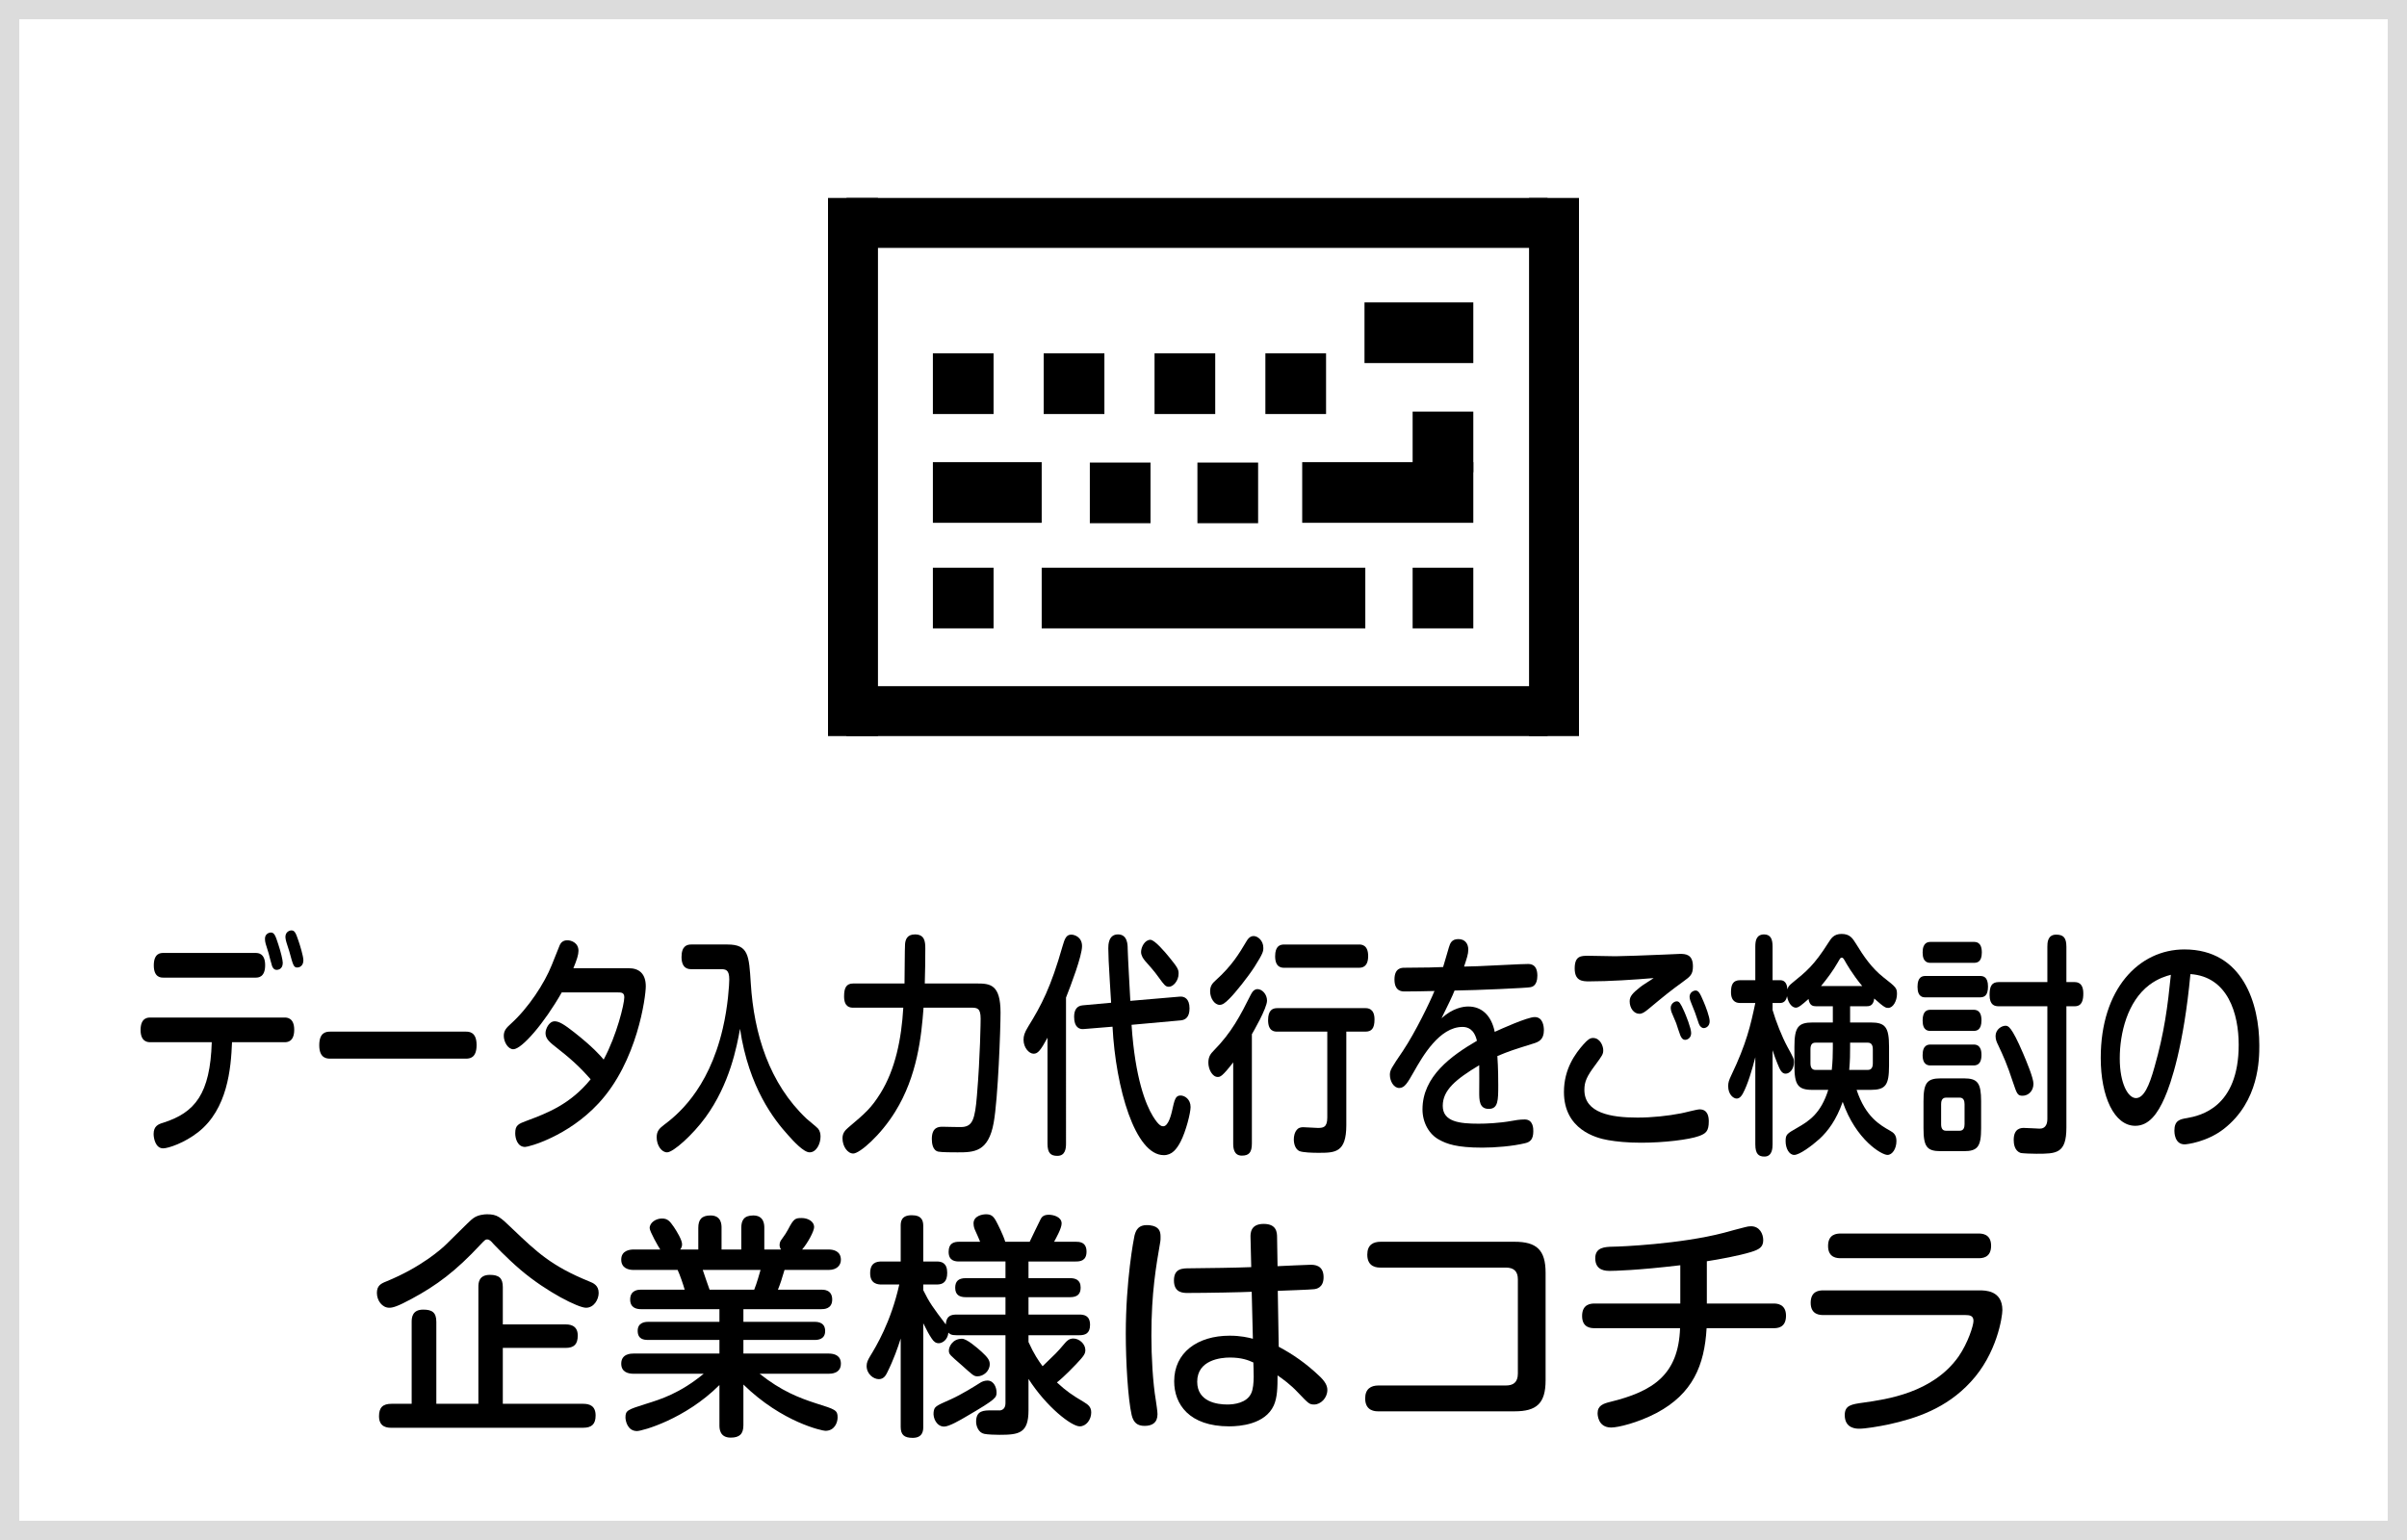
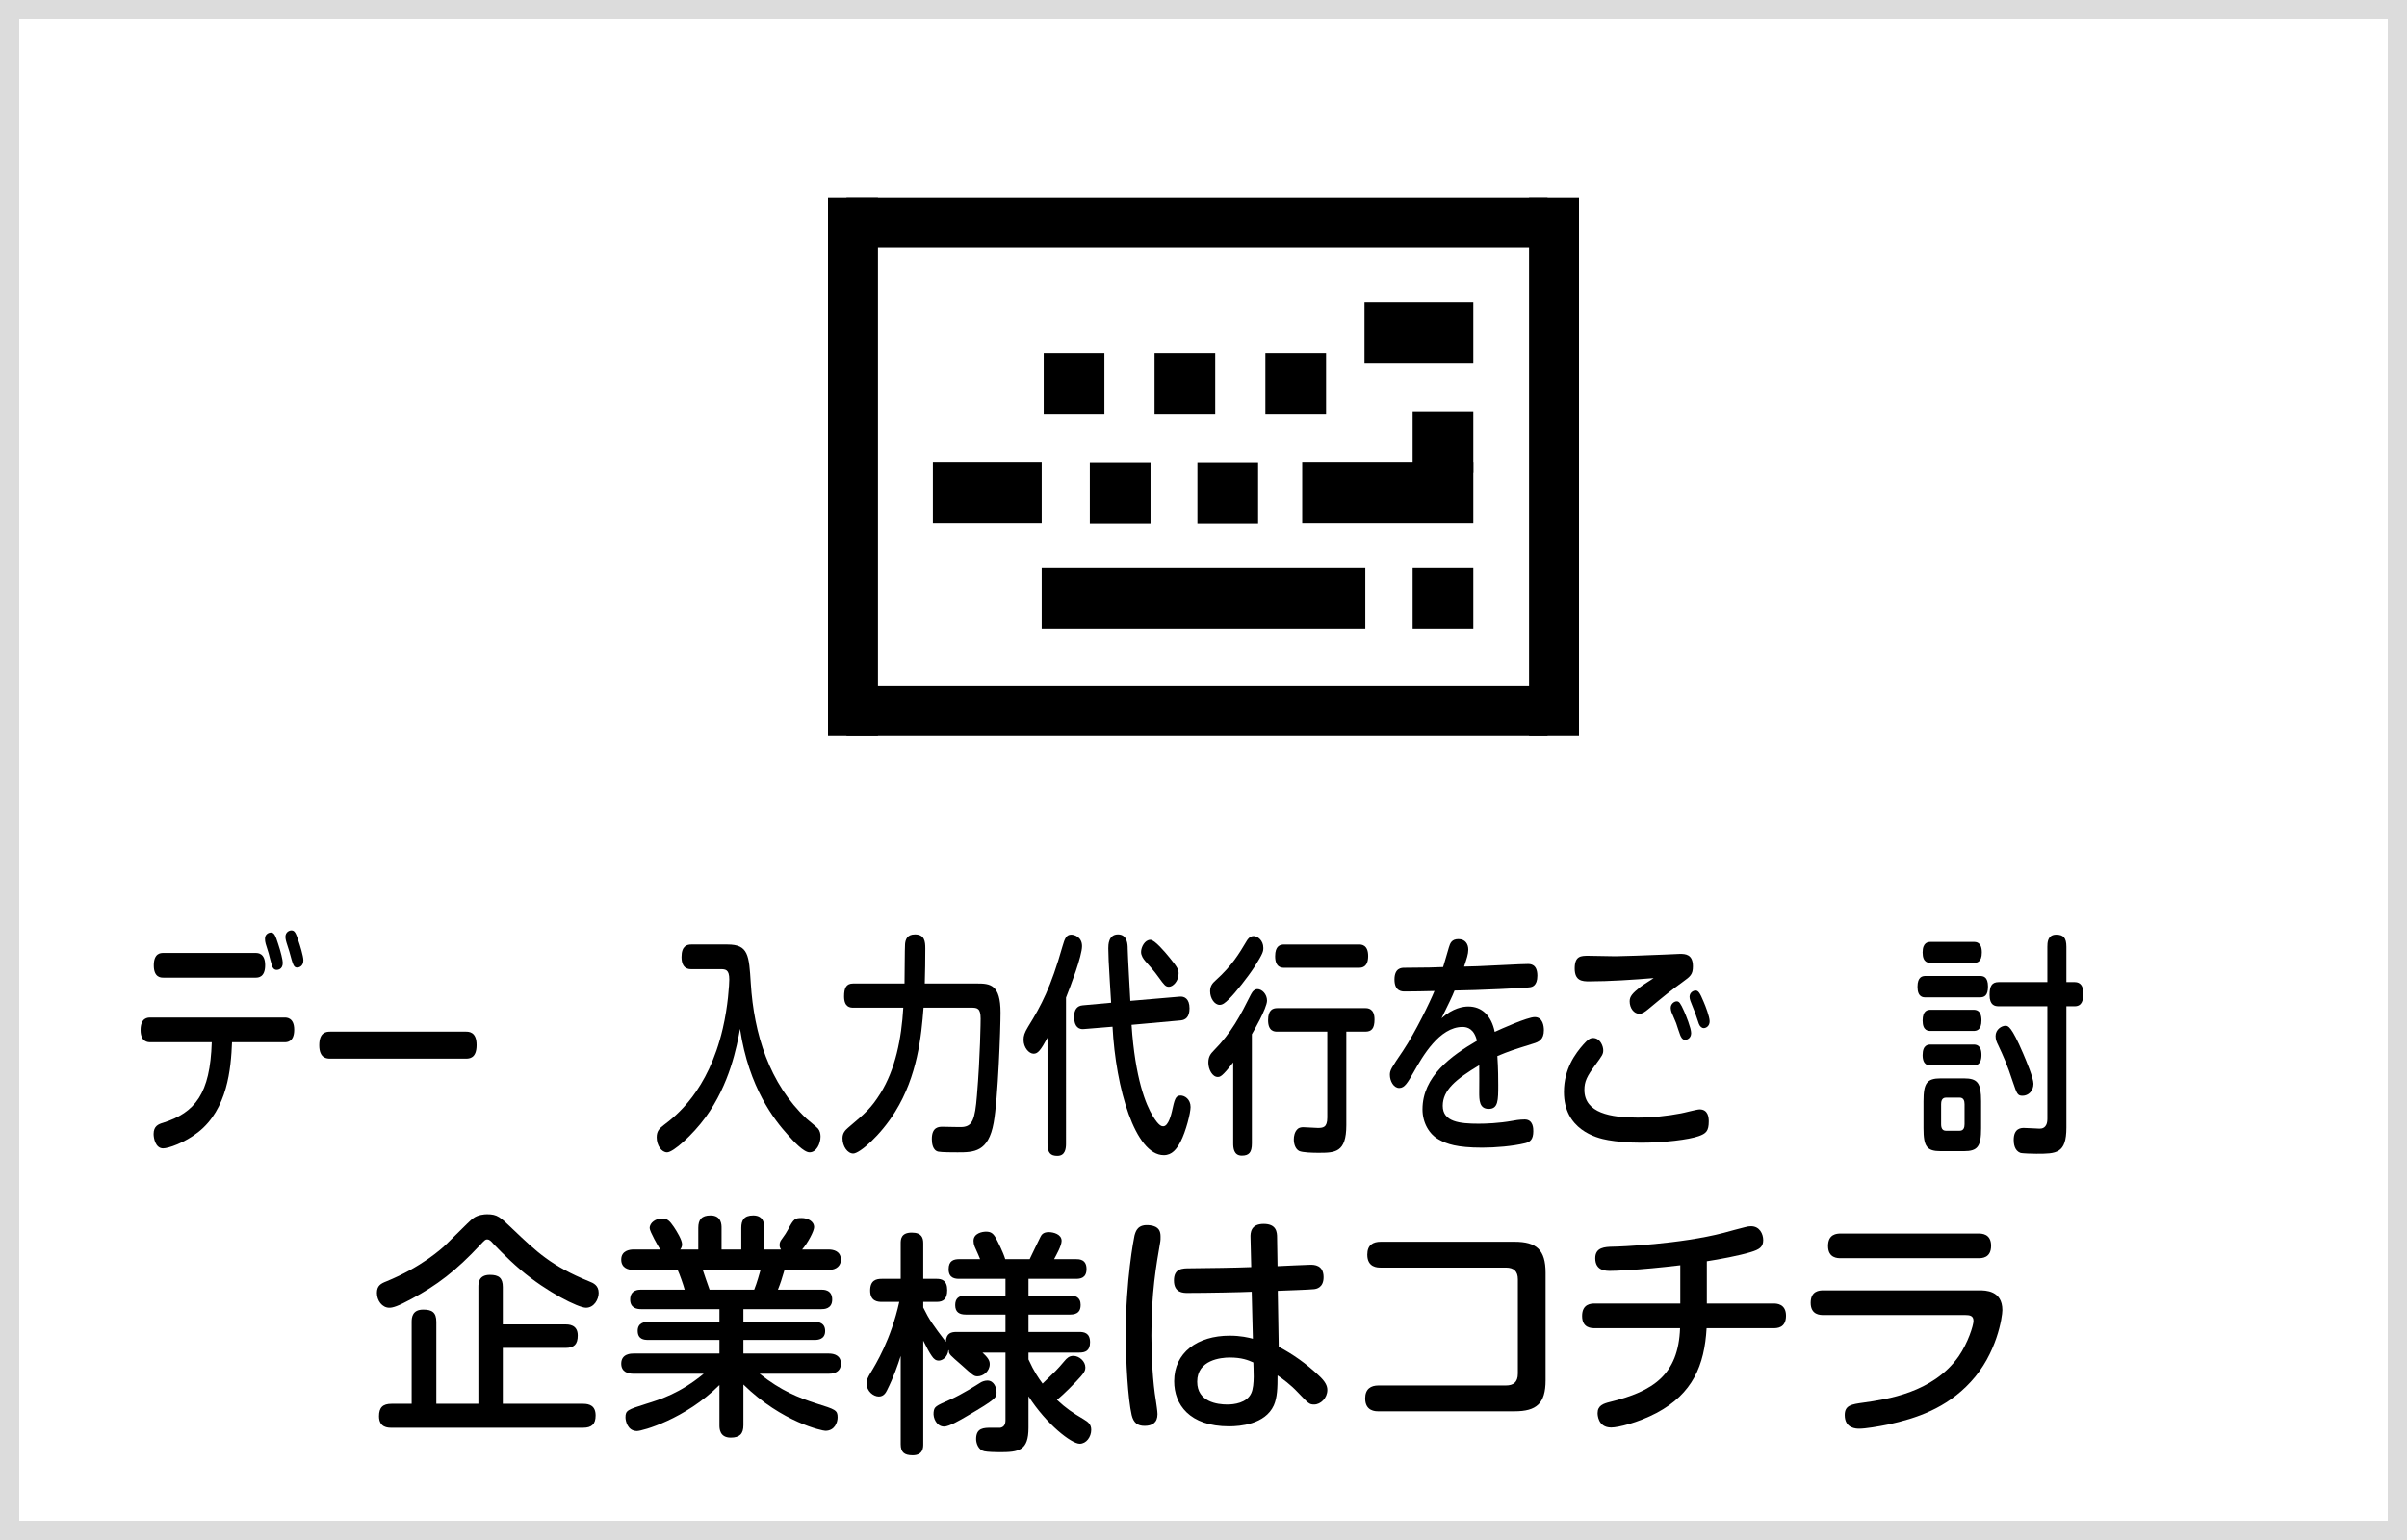
<svg xmlns="http://www.w3.org/2000/svg" width="625" height="400" viewBox="0 0 625 400" xml:space="preserve">
  <defs>
	</defs>
  <g>
    <path fill="#DCDCDC" d="M625,400H0V0h625V400z M5,5c0,9.627,0,380.371,0,390c9.762,0,605.238,0,615,0c0-9.629,0-380.373,0-390    C610.238,5,14.762,5,5,5z" />
    <rect x="219.803" y="51.417" width="182.033" height="12.97" />
    <rect x="219.803" y="178.223" width="182.033" height="12.967" />
    <rect x="215" y="51.417" width="12.971" height="139.773" />
    <rect x="397.033" y="51.417" width="12.967" height="139.773" />
    <rect x="270.486" y="147.453" width="84.029" height="15.756" />
    <rect x="354.305" y="78.548" width="28.254" height="15.756" />
    <rect x="366.803" y="147.453" width="15.756" height="15.756" />
-     <rect x="242.23" y="147.453" width="15.758" height="15.756" />
    <rect x="282.984" y="120.142" width="15.758" height="15.757" />
    <rect x="310.922" y="120.142" width="15.76" height="15.757" />
-     <rect x="242.23" y="91.784" width="15.758" height="15.756" />
    <rect x="271.01" y="91.784" width="15.758" height="15.756" />
    <rect x="299.789" y="91.784" width="15.756" height="15.756" />
    <rect x="328.568" y="91.784" width="15.756" height="15.756" />
    <rect x="242.23" y="120.038" width="28.256" height="15.755" />
    <rect x="366.803" y="106.909" width="15.756" height="15.756" />
    <rect x="338.129" y="120.038" width="44.43" height="15.755" />
    <path d="M39.02,270.701c-0.549,0-2.516,0-2.516-3.172c0-3.233,1.921-3.233,2.516-3.233h34.906c0.504,0,2.471,0,2.471,3.172    c0,3.233-1.921,3.233-2.471,3.233H60.247c-0.274,6.954-1.189,17.385-8.784,23.362c-3.568,2.807-7.777,4.209-9.104,4.209    c-2.014,0-2.471-2.684-2.471-3.721c0-2.074,1.235-2.562,2.471-2.928c8.28-2.623,12.215-7.503,12.627-20.923H39.02z     M66.378,247.521c0.549,0,2.47,0,2.47,3.173c0,3.232-1.875,3.232-2.47,3.232H42.404c-0.594,0-2.47,0-2.47-3.172    c0-3.233,1.829-3.233,2.47-3.233H66.378z M68.985,245.142c-0.138-0.427-0.183-0.915-0.183-1.342c0-1.159,0.961-1.586,1.555-1.586    c0.869,0,1.189,0.854,1.877,2.989c0.64,1.891,1.189,4.147,1.189,4.88c0,1.83-1.465,1.83-1.602,1.83    c-0.687,0-1.053-0.61-1.189-1.037c-0.184-0.488-0.732-2.745-0.869-3.233C69.672,247.277,69.077,245.508,68.985,245.142z     M74.246,244.288c-0.045-0.305-0.137-0.549-0.137-0.915c0-1.281,1.006-1.708,1.556-1.708c0.869,0,1.144,0.671,1.829,2.684    c0.367,1.037,1.281,4.026,1.281,5.063c0,1.586-1.143,1.891-1.555,1.891c-0.961,0-1.098-0.488-2.105-4.209    C75.024,246.728,74.338,244.776,74.246,244.288z" />
    <path d="M85.781,274.971c-0.824,0-2.883,0-2.883-3.477c0-3.416,1.83-3.538,2.883-3.538h35.135c0.824,0,2.837,0,2.837,3.477    c0,3.478-1.876,3.538-2.837,3.538H85.781z" />
-     <path d="M145.863,257.769c-4.529,7.991-10.385,14.763-12.58,14.763c-1.373,0-2.471-1.892-2.471-3.478    c0-1.342,0.641-2.074,1.875-3.172c4.575-4.148,8.693-10.492,10.568-15.188c0.274-0.732,2.014-5.003,2.104-5.246    c0.274-0.55,0.778-1.221,1.968-1.221c0.961,0,2.882,0.61,2.882,2.745c0,0.977-0.411,2.318-1.327,4.515h14.412    c2.562,0,4.391,1.342,4.391,4.696c0,2.623-2.149,19.581-12.307,30.439c-7.914,8.54-18.07,11.285-19.031,11.285    c-1.967,0-2.563-2.196-2.563-3.538c0-2.136,0.778-2.44,3.066-3.294c5.261-1.952,11.254-4.271,16.516-10.736    c-2.883-3.294-5.125-5.307-9.242-8.54c-1.83-1.403-2.471-2.257-2.471-3.477c0-1.037,0.869-3.051,2.379-3.051    c1.145,0,2.517,0.854,5.078,2.867c4.805,3.782,6.771,6.039,7.641,7.076c3.432-6.405,5.354-14.457,5.354-16.165    c0-1.281-0.778-1.281-1.785-1.281H145.863z" />
    <path d="M179.481,251.729c-0.595,0-2.517,0-2.517-3.172c0-2.928,1.51-3.232,2.517-3.232h9.425c5.443,0,5.581,2.806,6.039,10.064    c0.822,13.176,4.803,26.047,14.502,35.197c0.457,0.427,2.607,2.135,2.974,2.562c0.503,0.61,0.641,1.403,0.641,2.074    c0,1.892-1.099,4.087-2.837,4.087c-1.51,0-4.071-2.745-5.627-4.514c-3.477-3.843-10.156-12.2-12.443-27.572    c-0.824,4.575-2.654,14.335-8.967,22.997c-3.34,4.575-8.373,9.089-9.975,9.089c-1.418,0-2.699-1.769-2.699-3.903    c0-1.647,0.732-2.318,1.83-3.173c3.066-2.317,11.529-8.783,15.326-25.07c1.373-5.795,1.693-11.59,1.693-12.749    c0-2.623-0.961-2.685-2.379-2.685H179.481z" />
    <path d="M221.553,261.733c-0.732,0-2.379-0.061-2.379-2.928c0-2.195,0.549-3.354,2.379-3.354h13.313    c0.047-1.647,0.047-9.15,0.139-10.248c0.091-1.037,0.457-2.501,2.561-2.501c2.518,0,2.699,1.83,2.699,3.66    c0,2.866-0.045,6.222-0.137,9.089h13.542c3.431,0,6.13,0.244,6.13,7.563c0,4.148-0.64,22.326-1.783,28.609    c-1.373,7.625-5.125,7.686-9.379,7.686c-1.098,0-4.072,0-4.986-0.183c-1.465-0.305-1.693-2.135-1.693-3.294    c0-3.172,1.876-3.172,2.836-3.172c0.824,0,4.438,0.122,5.17,0.061c2.517-0.244,3.203-1.891,3.706-8.174    c0.869-10.37,0.961-19.459,0.961-19.947c0-2.745-0.869-2.867-2.471-2.867h-12.353c-0.549,7.382-1.602,17.751-7.365,27.023    c-3.797,6.161-9.242,10.858-10.889,10.858c-1.464,0-2.791-1.83-2.791-3.966c0-1.342,0.687-2.073,1.465-2.744    c4.62-3.904,5.992-5.124,8.371-8.906c3.889-6.223,5.49-14.213,5.948-22.266H221.553z" />
    <path d="M276.801,297.053c0,1.159-0.138,3.172-2.242,3.172c-1.738,0-2.563-0.731-2.563-3.172v-27.511    c-1.83,3.354-2.516,4.147-3.613,4.147c-1.189,0-2.608-1.586-2.608-3.599c0-1.037,0.229-1.83,1.189-3.416    c3.478-5.612,5.901-10.248,8.921-20.862c0.596-2.073,1.007-3.05,2.288-3.05c0.823,0,2.79,0.61,2.79,2.989    c0,2.562-2.928,10.248-4.162,13.359V297.053z M306.309,258.867c1.189-0.122,2.563,0.487,2.563,3.05    c0,2.318-1.098,2.989-2.242,3.111l-12.811,1.158c0.916,13.908,3.707,20.74,5.537,23.729c1.601,2.623,2.332,2.623,2.699,2.623    c1.372,0,2.104-3.294,2.241-3.843c0.687-3.111,0.915-4.148,2.241-4.148c1.098,0,2.607,0.976,2.607,2.989    c0,1.524-1.189,6.282-2.607,9.027c-1.006,1.892-2.195,3.478-4.346,3.478c-7.457,0-12.49-17.446-13.313-33.367l-7.457,0.61    c-1.144,0.122-2.517-0.428-2.517-3.172c0-1.83,0.732-2.867,2.242-2.989l7.365-0.671c-0.092-1.708-0.594-9.395-0.641-10.919    c-0.045-1.281-0.091-2.807-0.091-3.233c0-0.793,0-3.599,2.517-3.599c2.471,0,2.516,2.684,2.516,3.721    c0.046,2.135,0.595,11.651,0.687,13.542L306.309,258.867z M303.746,248.802c2.15,2.623,2.288,3.111,2.288,4.087    c0,1.892-1.418,3.416-2.517,3.416c-0.869,0-1.189-0.427-2.652-2.439c-1.099-1.586-2.608-3.233-3.523-4.271    c-0.412-0.488-1.053-1.342-1.053-2.317c0-1.281,0.961-3.173,2.426-3.173C299.813,244.104,302.512,247.277,303.746,248.802z" />
    <path d="M320.213,275.947c-2.883,3.721-3.387,3.781-4.027,3.781c-1.371,0-2.424-1.952-2.424-3.721c0-1.646,0.686-2.379,1.326-3.05    c4.758-4.819,6.955-9.15,9.746-14.701c0.457-0.915,1.051-1.342,1.691-1.342c1.145,0,2.471,1.281,2.471,2.989    c0,1.951-3.613,8.174-3.934,8.723v28.365c0,2.379-0.779,3.172-2.607,3.172c-2.105,0-2.242-2.014-2.242-3.172V275.947z     M325.748,251.12c-1.738,2.684-4.986,6.771-6.543,8.296c-1.143,1.159-1.783,1.586-2.516,1.586c-1.281,0-2.471-1.647-2.471-3.538    c0-1.464,0.688-2.135,1.418-2.806c4.256-3.844,6.039-6.832,8.145-10.37c0.229-0.366,0.777-1.159,1.738-1.159    c1.053,0,2.516,1.159,2.516,3.05C328.035,247.094,327.99,247.582,325.748,251.12z M349.584,292.233    c0,7.198-2.928,7.198-7.32,7.198c-1.281,0-4.072-0.061-4.941-0.488c-0.914-0.487-1.371-1.708-1.371-2.988    c0-0.793,0.182-1.952,0.959-2.685c0.504-0.487,1.189-0.487,1.557-0.487c0.549,0,3.156,0.183,3.66,0.183    c1.371,0,2.516-0.061,2.516-2.684v-22.326H331.65c-0.732,0-2.379-0.062-2.379-2.989c0-2.623,1.189-3.111,2.379-3.111h22.875    c0.641,0,2.379,0.062,2.379,2.929c0,2.379-0.779,3.172-2.379,3.172h-4.941V292.233z M333.48,251.364c-0.641,0-2.379,0-2.379-2.989    c0-2.685,1.279-3.05,2.379-3.05h19.396c0.549,0,2.379,0,2.379,2.988c0,2.929-1.646,3.051-2.379,3.051H333.48z" />
    <path d="M376.223,246.057c0.32-1.037,0.688-2.135,2.471-2.135c1.785,0,2.563,1.281,2.563,2.745c0,1.159-0.412,2.318-1.098,4.392    c1.373,0,4.711-0.122,9.24-0.365c4.348-0.244,7-0.306,7.32-0.306c0.641,0,2.471,0,2.471,3.05c0,2.685-1.463,2.929-1.875,2.989    c-0.777,0.184-13.908,0.793-19.627,0.854c-0.596,1.524-1.555,3.477-3.385,7.197c2.973-2.684,5.672-3.05,6.953-3.05    c3.477,0,5.992,2.318,6.863,6.588c1.463-0.671,8.463-3.843,10.385-3.843c2.15,0,2.379,2.44,2.379,3.416    c0,2.44-1.326,3.05-2.791,3.477c-5.443,1.708-6.039,1.892-9.287,3.233c0.229,3.294,0.229,6.405,0.229,7.503    c0,3.965,0,6.222-2.471,6.222s-2.471-2.317-2.471-4.33c0-1.099,0.047-5.979,0-7.016c-6.084,3.66-9.469,6.466-9.469,10.553    c0,4.148,4.391,4.637,9.287,4.637c1.92,0,5.307-0.122,8.691-0.732c0.549-0.122,2.014-0.366,3.295-0.366    c2.24,0,2.24,2.379,2.24,3.05c0,2.136-0.822,2.807-2.104,3.111c-3.248,0.793-7.777,1.159-11.164,1.159    c-6.633,0-9.24-0.976-11.207-2.074c-2.609-1.402-4.301-4.453-4.301-7.869c0-8.601,7.549-13.969,14.137-17.812    c-0.732-3.111-2.471-3.599-3.752-3.599c-5.994,0-10.385,7.686-12.627,11.65c-1.602,2.806-2.379,4.209-3.797,4.209    c-1.465,0-2.426-1.83-2.426-3.416c0-1.22,0.367-1.769,3.387-6.222c3.293-4.941,7.045-12.749,8.189-15.555    c-2.105,0.061-5.766,0.121-7.732,0.121c-0.686,0-2.654,0-2.654-3.11c0-2.989,1.83-3.05,2.563-3.05    c6.635-0.062,7.365-0.062,10.064-0.184C375.172,249.778,375.766,247.521,376.223,246.057z" />
    <path d="M441.094,295.101c-2.563,0.915-8.969,1.708-14.961,1.708c-3.66,0-6.451-0.305-8.555-0.671    c-3.248-0.549-11.484-2.806-11.484-12.505c0-6.039,2.975-10.004,5.078-12.383c1.098-1.22,1.693-1.647,2.471-1.647    c1.877,0,2.654,2.136,2.654,3.172c0,1.037-0.229,1.343-2.059,3.844c-2.197,2.928-2.838,4.331-2.838,6.466    c0,6.039,6.908,7.198,13.771,7.198c3.797,0,7.869-0.428,11.301-1.099c0.777-0.122,4.117-1.037,4.85-1.037    c2.195,0,2.379,2.074,2.379,3.111C443.701,293.819,442.969,294.43,441.094,295.101z M412.59,254.902    c-1.738,0-3.705-0.122-3.705-3.355c0-3.294,1.646-3.294,3.568-3.294c0.824,0,6.176,0.122,7.045,0.122    c1.281,0,8.602-0.244,12.537-0.427c0.686,0,3.568-0.184,4.162-0.184c1.418,0,3.387,0.062,3.387,3.233    c0,2.135-0.688,2.623-2.609,4.025c-3.293,2.38-4.85,3.66-8.738,6.894c-1.234,1.037-1.83,1.403-2.561,1.403    c-1.418,0-2.518-1.465-2.518-3.233c0-1.281,0.688-2.074,2.838-3.782c0.502-0.427,2.928-1.891,3.385-2.257    C424.258,254.475,417.76,254.902,412.59,254.902z M434.002,262.832c-0.092-0.305-0.184-0.732-0.184-1.037    c0-1.098,0.961-1.708,1.557-1.708c0.639,0,0.959,0.427,1.92,2.562c0.459,1.037,1.83,4.393,1.83,5.674    c0,1.342-1.051,1.769-1.555,1.769c-0.824,0-1.145-0.915-1.281-1.22c-0.184-0.488-0.914-2.623-1.053-3.111    C435.055,265.333,434.186,263.259,434.002,262.832z M439.309,260.94c-0.229-0.549-0.596-1.402-0.596-2.013    c0-1.159,1.008-1.646,1.557-1.646c0.686,0,1.098,0.487,2.104,2.928c0.504,1.159,1.557,3.904,1.557,5.063    c0,1.281-0.961,1.77-1.557,1.77c-0.41,0-0.961-0.366-1.234-1.098c-0.184-0.488-0.869-2.563-1.006-2.929    C439.813,262.161,439.629,261.733,439.309,260.94z" />
-     <path d="M480.396,261.368v4.209h5.352c3.799,0,4.758,1.22,4.758,6.283v4.94c0,5.063-0.914,6.283-4.758,6.283h-3.66    c2.334,7.076,6.131,9.149,8.693,10.614c0.869,0.487,1.646,1.036,1.646,2.684c0,1.952-1.051,3.599-2.332,3.599    c-1.51,0-8.189-3.903-11.621-13.785c-1.646,4.696-3.844,7.624-6.039,9.638c-1.967,1.769-5.17,4.147-6.543,4.147    c-1.371,0-2.24-1.769-2.24-3.538c0-1.769,0.273-1.951,3.064-3.537c2.975-1.708,6.084-3.66,8.006-9.821h-4.117    c-3.797,0-4.666-1.342-4.666-6.283v-4.94c0-5.063,0.961-6.283,4.758-6.283h5.215v-4.209h-4.301c-0.822,0-1.738-0.122-2.012-1.892    c-1.785,1.586-2.607,2.257-3.295,2.257c-0.822,0-1.922-0.914-2.287-2.988c-0.229,1.22-0.869,1.769-1.783,1.769h-1.969v1.83    c0.916,3.111,2.426,6.894,3.799,9.455c1.738,3.172,1.738,3.172,1.738,4.148c0,1.708-1.053,2.928-2.15,2.928    c-1.008,0-1.465-0.977-2.15-2.685c-0.367-0.915-0.869-2.195-1.236-3.416v24.461c0,0.977-0.092,3.173-2.104,3.173    c-1.465,0-2.379-0.61-2.379-3.173v-22.631c-0.824,3.172-1.922,7.016-3.248,9.455c-0.367,0.671-0.869,1.281-1.602,1.281    c-0.824,0-2.195-1.037-2.195-3.233c0-0.976,0.229-1.586,0.777-2.744c3.98-8.297,5.078-13.177,6.268-18.85h-3.936    c-0.594,0-2.379-0.061-2.379-2.806c0-2.013,0.549-3.111,2.379-3.111h3.936v-8.723c0-1.586,0.273-3.111,2.242-3.172    c1.783,0,2.24,1.281,2.24,3.172v8.723h1.969c1.691,0,1.83,1.708,1.875,2.379c0.137-0.427,0.273-0.915,1.234-1.646    c3.752-3.05,5.674-4.575,9.426-10.492c0.73-1.159,1.418-2.257,3.43-2.257c2.15,0,2.838,1.159,3.66,2.439    c2.105,3.478,4.209,6.467,7.137,8.784c3.34,2.623,3.57,2.807,3.57,4.393c0,1.708-0.961,3.599-2.289,3.599    c-0.549,0-0.914,0-3.613-2.44c-0.229,2.014-1.418,2.014-2.059,2.014H480.396z M475.912,270.823h-4.529    c-0.869,0-1.281,0.549-1.281,1.708v3.659c0,1.159,0.459,1.708,1.281,1.708h4.256c0.229-2.195,0.273-4.025,0.273-5.611V270.823z     M483.553,256.122c-2.516-2.989-4.209-5.979-4.574-6.649c-0.367-0.609-0.459-0.731-0.779-0.731c-0.273,0-0.365,0.122-0.914,1.098    c-1.326,2.318-2.836,4.331-4.438,6.283H483.553z M480.396,272.104c0,1.77,0,3.172-0.229,5.795h4.85    c0.869,0,1.279-0.609,1.279-1.708v-3.659c0-1.099-0.41-1.708-1.279-1.708h-4.621V272.104z" />
    <path d="M500.006,259.05c-0.641,0-2.105,0-2.105-2.745c0-2.623,1.281-2.806,2.105-2.806h14.09c0.869,0,2.105,0.183,2.105,2.745    c0,2.379-0.961,2.806-2.105,2.806H500.006z M501.332,250.083c-0.596,0-2.105,0-2.105-2.684c0-2.685,1.465-2.745,2.105-2.745    h11.162c0.596,0,2.105,0,2.105,2.745c0,2.622-1.373,2.684-2.105,2.684H501.332z M501.332,267.772c-0.596,0-2.105,0-2.105-2.684    s1.328-2.806,2.105-2.806h11.07c0.596,0,2.105,0,2.105,2.745c0,2.562-1.281,2.744-2.105,2.744H501.332z M501.332,276.74    c-0.549,0-2.105,0-2.105-2.685c0-2.745,1.51-2.745,2.105-2.745h11.07c0.596,0,2.105,0,2.105,2.685c0,2.745-1.51,2.745-2.195,2.745    H501.332z M514.416,293.026c0,4.759-0.869,5.979-4.482,5.979h-5.994c-3.615,0-4.484-1.159-4.484-5.979v-6.953    c0-4.759,0.869-5.979,4.484-5.979h5.994c3.568,0,4.482,1.159,4.482,5.979V293.026z M510.115,286.805    c0-0.915-0.273-1.708-1.281-1.708h-3.521c-1.145,0-1.281,1.037-1.281,1.708v5.186c0,1.036,0.32,1.708,1.281,1.708h3.521    c1.053,0,1.281-0.854,1.281-1.708V286.805z M518.99,261.368c-1.006,0-2.379-0.244-2.379-2.929c0-2.195,0.504-3.354,2.379-3.354    h12.627v-9.15c0-0.976,0-3.172,2.289-3.172c1.875,0,2.652,0.793,2.652,3.172v9.15h2.15c1.602,0,2.242,1.159,2.242,2.928    c0,1.647-0.275,3.355-2.242,3.355h-2.15v31.476c0,6.832-2.607,6.832-7.822,6.832c-0.732,0-3.66-0.061-4.164-0.244    c-1.51-0.609-1.693-2.379-1.693-3.354c0-3.111,2.014-3.111,2.654-3.111s3.934,0.183,4.025,0.183c0.504,0,2.059,0,2.059-2.562    v-29.219H518.99z M525.168,284.608c-1.281,0-1.465-0.487-2.471-3.477c-1.602-4.88-2.471-6.71-3.889-9.76    c-0.32-0.61-0.641-1.342-0.641-2.257c0-1.77,1.602-2.685,2.563-2.685c0.686,0,1.51,0,4.619,7.259    c0.824,1.952,2.654,6.283,2.654,7.809C528.004,283.389,526.678,284.608,525.168,284.608z" />
-     <path d="M562.082,285.097c-1.83,4.209-4.117,7.32-7.639,7.32c-5.445,0-8.967-7.564-8.967-17.629    c0-17.935,9.926-28.183,21.73-28.183c15.234,0,19.443,14.214,19.443,24.889c0,3.538,0,14.518-9.195,21.716    c-4.393,3.416-9.607,4.025-10.203,4.025c-2.652,0-2.652-3.232-2.652-3.537c0-2.685,1.418-2.989,3.293-3.294    c3.432-0.61,13.404-2.745,13.404-19.032c0-8.052-2.789-17.69-12.535-18.361C567.023,271.616,563.73,281.376,562.082,285.097z     M558.102,255.817c-5.717,4.33-7.686,12.565-7.686,19.093c0,6.526,2.15,10.309,4.209,10.309c2.014,0,3.432-3.111,4.805-8.052    c2.563-8.967,3.432-15.799,4.254-23.973C562.494,253.499,560.391,254.109,558.102,255.817z" />
    <path d="M124.766,323.266c-6.404,6.894-11.406,10.614-17.873,14.091c-3.6,1.952-4.88,2.318-5.795,2.318    c-1.891,0-3.232-1.891-3.232-3.843c0-1.892,1.037-2.44,2.439-2.989c9.089-3.721,14.396-8.479,15.677-9.76    c5.734-5.673,6.222-6.161,6.894-6.649c1.22-0.915,2.928-1.037,3.599-1.037c2.685,0,3.416,0.732,6.526,3.722    c6.406,6.1,10.127,9.699,20.009,13.725c1.098,0.427,2.44,1.037,2.44,2.989c0,1.708-1.221,3.843-3.295,3.843    c-1.951,0-10.125-4.026-16.957-9.821c-3.722-3.172-7.016-6.71-7.138-6.832c-0.549-0.671-1.037-1.098-1.524-1.098    C126.047,321.924,125.925,322.046,124.766,323.266z M130.561,364.624h20.861c1.709,0,3.234,0.549,3.234,3.05    c0,2.257-1.037,3.172-3.234,3.172h-49.775c-0.854,0-3.232,0-3.232-2.989c0-2.257,0.976-3.232,3.232-3.232h5.246v-21.289    c0-1.159,0.184-3.172,2.989-3.172c2.257,0,3.416,0.671,3.416,3.172v21.289h10.919v-30.317c0-1.037,0.061-3.172,2.988-3.172    c2.318,0,3.355,0.793,3.355,3.172v9.699h16.287c0.732,0,3.172,0,3.172,2.867c0,2.317-0.977,3.232-3.172,3.232h-16.287V364.624z" />
    <path d="M181.318,324.547v-5.612c0-2.135,0.854-3.232,3.172-3.232c2.867,0,2.867,2.439,2.867,3.232v5.612h5.125v-5.612    c0-1.951,0.67-3.232,3.11-3.232c2.867,0,2.867,2.501,2.867,3.232v5.612h4.331c-0.122-0.244-0.366-0.549-0.366-1.159    c0-0.731,0.306-1.159,0.488-1.402c0.976-1.343,1.28-1.83,1.708-2.623c1.464-2.807,1.83-2.989,3.537-2.989    c1.525,0,3.234,0.793,3.234,2.379c0,0.976-1.587,4.026-3.111,5.795h6.893c1.281,0,3.172,0.427,3.172,2.684    c0,1.403-1.037,2.623-3.172,2.623h-11.468c-0.854,2.807-0.915,3.111-1.708,5.124h11.285c0.609,0,2.806,0,2.806,2.563    c0,2.501-2.196,2.501-2.806,2.501h-20.252v3.294h18.543c0.977,0,2.685,0.244,2.685,2.379c0,2.196-1.892,2.318-2.685,2.318h-18.543    v3.538h22.143c1.464,0,3.172,0.487,3.172,2.622c0,2.623-2.623,2.623-3.172,2.623H197.24c5.611,4.453,10.125,6.223,14.64,7.687    c5.063,1.586,5.612,1.769,5.612,3.66c0,1.342-0.793,3.477-3.172,3.477c-0.732,0-11.164-2.135-21.289-12.017v10.553    c0,2.257-0.977,3.233-3.295,3.233c-2.928,0-2.928-2.44-2.928-3.233v-10.431c-8.906,8.905-20.068,11.956-21.41,11.956    c-2.502,0-2.989-2.745-2.989-3.538c0-1.83,0.549-2.014,5.368-3.538c3.721-1.159,8.723-2.685,14.944-7.809h-18.239    c-1.463,0-3.172-0.487-3.172-2.623c0-2.622,2.623-2.622,3.172-2.622h22.326v-3.538h-18.543c-1.099,0-2.685-0.184-2.685-2.379    c0-2.074,1.769-2.318,2.685-2.318h18.543v-3.294h-20.373c-1.099,0-2.807-0.305-2.807-2.501c0-2.563,2.257-2.563,2.807-2.563    h11.346c-0.366-1.342-1.281-3.965-1.83-5.124h-11.469c-1.342,0-3.172-0.487-3.172-2.684c0-2.379,2.258-2.623,3.172-2.623h6.955    c-0.488-0.732-2.746-4.697-2.746-5.551c0-1.464,1.647-2.501,3.172-2.501c1.465,0,2.014,0.609,3.111,2.195    c0.732,1.099,2.135,3.355,2.135,4.515c0,0.671-0.305,1.098-0.487,1.342H181.318z M195.837,334.978    c0.731-1.769,1.342-4.147,1.647-5.124h-15.006c0.243,0.732,1.463,4.331,1.769,5.124H195.837z" />
-     <path d="M261.082,341.444v-4.515h-10.309c-1.647,0-2.745-0.609-2.745-2.439c0-1.647,0.793-2.501,2.745-2.501h10.309v-4.331    h-11.956c-0.976,0-2.806-0.062-2.806-2.501c0-2.257,1.342-2.623,2.806-2.623h5.368c-0.305-0.793-0.428-1.037-1.402-3.233    c-0.244-0.61-0.306-1.159-0.306-1.524c0-1.952,2.257-2.38,3.233-2.38c1.281,0,1.891,0.428,2.623,1.77    c0.427,0.793,1.83,3.538,2.379,5.368h6.344c0.122-0.244,2.744-5.734,2.806-5.795c0.244-0.488,0.671-1.221,2.136-1.221    c1.219,0,3.354,0.55,3.354,2.258c0,1.28-1.403,3.721-1.952,4.758h5.612c0.854,0,2.806,0,2.806,2.562    c0,2.44-1.708,2.563-2.806,2.563h-12.261v4.331h10.797c1.281,0,2.744,0.365,2.744,2.439c0,1.586-0.731,2.501-2.744,2.501h-10.797    v4.515h13.176c1.158,0,2.806,0.183,2.806,2.684c0,2.257-1.28,2.684-2.806,2.684h-13.176v1.77c1.463,3.232,2.623,4.88,3.66,6.283    c3.477-3.355,3.659-3.478,5.672-5.856c0.61-0.732,1.221-1.342,2.318-1.342c1.525,0,3.111,1.403,3.111,2.989    c0,0.976-0.366,1.524-2.379,3.659c-0.428,0.428-2.928,3.111-5.002,4.759c2.439,2.257,3.965,3.294,6.953,5.063    c1.221,0.732,1.953,1.342,1.953,2.745c0,1.83-1.281,3.599-2.99,3.599c-2.135,0-8.6-5.002-13.297-12.321v8.174    c0,5.978-2.502,6.344-7.564,6.344c-0.977,0-3.05-0.061-3.904-0.244c-1.525-0.305-2.135-2.013-2.135-3.172    c0-2.928,2.014-2.928,3.965-2.928h2.318c0.977-0.184,1.342-0.915,1.342-1.952v-17.568h-12.688c-1.465,0-1.709-0.305-2.135-0.671    c-0.184,1.892-1.586,2.745-2.502,2.745c-0.731,0-1.281-0.366-1.83-1.22c-0.67-0.977-1.22-2.013-2.195-3.965v26.9    c0,0.793,0,2.867-2.745,2.867c-2.196,0-3.111-0.793-3.111-2.867v-22.936c-0.731,2.317-1.829,5.49-3.538,8.906    c-0.305,0.609-0.854,1.646-2.135,1.646c-1.402,0-3.172-1.342-3.172-3.416c0-0.915,0.305-1.524,0.915-2.562    c1.524-2.501,5.368-8.784,7.563-18.605h-4.574c-0.977,0-2.989-0.122-2.989-2.928c0-2.745,1.647-3.05,2.989-3.05h4.94v-9.211    c0-1.037,0.062-2.807,2.867-2.807c2.623,0,2.989,1.403,2.989,2.807v9.211h3.537c1.221,0,2.685,0.365,2.685,2.928    c0,2.318-1.037,3.05-2.685,3.05h-3.537v1.464c1.586,3.233,2.562,4.575,5.855,8.906c0.122-2.257,1.403-2.562,2.807-2.562H261.082z     M246.869,363.465c2.867-1.281,6.527-3.599,7.686-4.331c0.367-0.244,1.099-0.549,1.83-0.549c1.77,0,2.379,1.952,2.379,3.05    c0,1.342,0,1.708-7.746,6.222c-1.647,0.977-4.575,2.685-5.856,2.685c-1.952,0-2.928-2.196-2.745-3.722    C242.6,365.355,242.844,365.233,246.869,363.465z M254.922,351.143c1.586,1.464,2.073,2.196,2.073,3.172    c0,1.892-1.708,3.173-3.172,3.173c-0.976,0-1.22-0.306-4.087-2.867c-3.051-2.685-3.355-2.807-3.355-3.844    c0-0.914,0.916-3.05,3.416-3.05C251.018,347.727,253.641,349.983,254.922,351.143z" />
+     <path d="M261.082,341.444h-10.309c-1.647,0-2.745-0.609-2.745-2.439c0-1.647,0.793-2.501,2.745-2.501h10.309v-4.331    h-11.956c-0.976,0-2.806-0.062-2.806-2.501c0-2.257,1.342-2.623,2.806-2.623h5.368c-0.305-0.793-0.428-1.037-1.402-3.233    c-0.244-0.61-0.306-1.159-0.306-1.524c0-1.952,2.257-2.38,3.233-2.38c1.281,0,1.891,0.428,2.623,1.77    c0.427,0.793,1.83,3.538,2.379,5.368h6.344c0.122-0.244,2.744-5.734,2.806-5.795c0.244-0.488,0.671-1.221,2.136-1.221    c1.219,0,3.354,0.55,3.354,2.258c0,1.28-1.403,3.721-1.952,4.758h5.612c0.854,0,2.806,0,2.806,2.562    c0,2.44-1.708,2.563-2.806,2.563h-12.261v4.331h10.797c1.281,0,2.744,0.365,2.744,2.439c0,1.586-0.731,2.501-2.744,2.501h-10.797    v4.515h13.176c1.158,0,2.806,0.183,2.806,2.684c0,2.257-1.28,2.684-2.806,2.684h-13.176v1.77c1.463,3.232,2.623,4.88,3.66,6.283    c3.477-3.355,3.659-3.478,5.672-5.856c0.61-0.732,1.221-1.342,2.318-1.342c1.525,0,3.111,1.403,3.111,2.989    c0,0.976-0.366,1.524-2.379,3.659c-0.428,0.428-2.928,3.111-5.002,4.759c2.439,2.257,3.965,3.294,6.953,5.063    c1.221,0.732,1.953,1.342,1.953,2.745c0,1.83-1.281,3.599-2.99,3.599c-2.135,0-8.6-5.002-13.297-12.321v8.174    c0,5.978-2.502,6.344-7.564,6.344c-0.977,0-3.05-0.061-3.904-0.244c-1.525-0.305-2.135-2.013-2.135-3.172    c0-2.928,2.014-2.928,3.965-2.928h2.318c0.977-0.184,1.342-0.915,1.342-1.952v-17.568h-12.688c-1.465,0-1.709-0.305-2.135-0.671    c-0.184,1.892-1.586,2.745-2.502,2.745c-0.731,0-1.281-0.366-1.83-1.22c-0.67-0.977-1.22-2.013-2.195-3.965v26.9    c0,0.793,0,2.867-2.745,2.867c-2.196,0-3.111-0.793-3.111-2.867v-22.936c-0.731,2.317-1.829,5.49-3.538,8.906    c-0.305,0.609-0.854,1.646-2.135,1.646c-1.402,0-3.172-1.342-3.172-3.416c0-0.915,0.305-1.524,0.915-2.562    c1.524-2.501,5.368-8.784,7.563-18.605h-4.574c-0.977,0-2.989-0.122-2.989-2.928c0-2.745,1.647-3.05,2.989-3.05h4.94v-9.211    c0-1.037,0.062-2.807,2.867-2.807c2.623,0,2.989,1.403,2.989,2.807v9.211h3.537c1.221,0,2.685,0.365,2.685,2.928    c0,2.318-1.037,3.05-2.685,3.05h-3.537v1.464c1.586,3.233,2.562,4.575,5.855,8.906c0.122-2.257,1.403-2.562,2.807-2.562H261.082z     M246.869,363.465c2.867-1.281,6.527-3.599,7.686-4.331c0.367-0.244,1.099-0.549,1.83-0.549c1.77,0,2.379,1.952,2.379,3.05    c0,1.342,0,1.708-7.746,6.222c-1.647,0.977-4.575,2.685-5.856,2.685c-1.952,0-2.928-2.196-2.745-3.722    C242.6,365.355,242.844,365.233,246.869,363.465z M254.922,351.143c1.586,1.464,2.073,2.196,2.073,3.172    c0,1.892-1.708,3.173-3.172,3.173c-0.976,0-1.22-0.306-4.087-2.867c-3.051-2.685-3.355-2.807-3.355-3.844    c0-0.914,0.916-3.05,3.416-3.05C251.018,347.727,253.641,349.983,254.922,351.143z" />
    <path d="M301.349,321.192c0,0.609,0,0.976-0.062,1.28c-1.098,6.405-2.317,13.176-2.317,24.461c0,5.368,0.366,12.2,1.159,16.836    c0.121,0.854,0.427,2.807,0.427,3.538c0,2.257-1.403,3.05-3.354,3.05c-1.83,0-2.867-0.793-3.355-2.806    c-0.977-4.27-1.525-13.969-1.525-21.105c0-13.908,2.074-24.705,2.258-25.498c0.305-1.099,0.793-3.111,4.086-2.685    C300.982,318.569,301.349,319.85,301.349,321.192z M324.711,321.497c-0.061-1.281,0.063-3.6,3.416-3.6    c3.355,0,3.479,2.196,3.479,3.538l0.121,7.442c1.221-0.061,7.809-0.366,8.539-0.366c0.916,0,3.416,0,3.416,3.233    c0,2.745-1.891,3.05-2.5,3.11c-0.793,0.122-7.869,0.366-9.395,0.428l0.244,14.518c3.783,2.013,7.137,4.392,10.309,7.381    c1.83,1.647,2.318,2.807,2.318,3.843c0,2.136-1.77,3.782-3.416,3.782c-1.281,0-1.463-0.244-4.27-3.172    c-1.891-2.013-3.904-3.477-5.246-4.392c0,3.232-0.061,5.733-0.977,7.808c-2.256,4.941-8.844,5.429-11.59,5.429    c-10.369,0-14.273-5.733-14.273-11.712c0-7.441,6.039-11.834,14.396-11.834c2.928,0,4.879,0.488,6.039,0.793l-0.305-12.199    c-2.441,0.121-11.469,0.305-16.654,0.305c-1.098,0-3.537,0-3.537-3.233c0-3.172,2.195-3.172,4.209-3.172    c5.246-0.061,11.346-0.122,15.859-0.305L324.711,321.497z M319.344,352.606c-2.318,0-8.479,0.61-8.479,6.283    c0,5.246,5.246,5.917,7.807,5.917c1.709,0,5.064-0.366,6.223-2.928c0.977-2.074,0.549-6.649,0.549-7.991    C324.102,353.278,322.395,352.606,319.344,352.606z" />
    <path d="M391.018,359.866c1.893,0,3.111-0.793,3.111-3.111v-24.461c0-2.074-1.037-3.05-3.111-3.05h-32.512    c-0.793,0-3.477,0-3.477-3.355c0-2.562,1.523-3.354,3.477-3.354h34.77c5.674,0,8.053,2.074,8.053,8.052v27.938    c0,6.039-2.379,8.053-8.053,8.053h-35.379c-0.732,0-3.416,0-3.416-3.355c0-2.501,1.523-3.354,3.416-3.354H391.018z" />
    <path d="M443.197,338.577h17.324c0.793,0,3.232,0.061,3.232,3.172c0,3.232-2.379,3.232-3.232,3.232h-17.385    c-0.549,9.639-3.6,17.02-12.992,22.021c-4.881,2.562-10.004,3.782-11.773,3.782c-3.539,0-3.539-3.478-3.539-3.722    c0-2.013,1.525-2.501,3.234-2.928c11.223-2.745,17.75-7.076,18.178-19.154h-22.143c-0.855,0-3.295,0-3.295-3.172    s2.379-3.232,3.295-3.232h22.203v-9.943c-11.162,1.342-17.324,1.464-18.178,1.464c-1.16,0-3.904,0-3.904-3.294    c0-2.867,2.563-2.928,4.514-2.989c1.891,0,17.629-0.671,28.854-3.599c0.854-0.244,4.697-1.281,5.49-1.464    c0.67-0.183,1.098-0.244,1.586-0.244c2.256,0,3.172,2.013,3.172,3.599c0,1.83-1.037,2.44-3.232,3.111    c-2.99,0.915-8.176,1.892-11.408,2.379V338.577z" />
    <path d="M473.455,341.565c-0.793,0-3.295,0-3.295-3.172c0-3.11,2.258-3.232,3.295-3.232h40.504c1.523,0,5.977,0,5.977,5.124    c0,1.708-1.402,11.346-8.234,18.666c-6.344,6.893-14.152,9.455-21.35,11.041c-2.684,0.549-5.979,1.098-7.564,1.098    c-0.732,0-3.781,0-3.781-3.538c0-2.562,1.768-2.806,4.818-3.233c6.039-0.854,18.057-2.501,24.766-12.017    c2.439-3.538,3.844-8.052,3.844-9.211c0-1.342-0.916-1.525-2.197-1.525H473.455z M513.715,320.399c0.793,0,3.293,0,3.293,3.172    c0,3.232-2.439,3.232-3.293,3.232h-35.746c-0.793,0-3.295,0-3.295-3.172c0-3.111,2.258-3.232,3.295-3.232H513.715z" />
    <rect id="_x3C_スライス_x3E__7_" fill="none" width="625" height="400" />
  </g>
</svg>